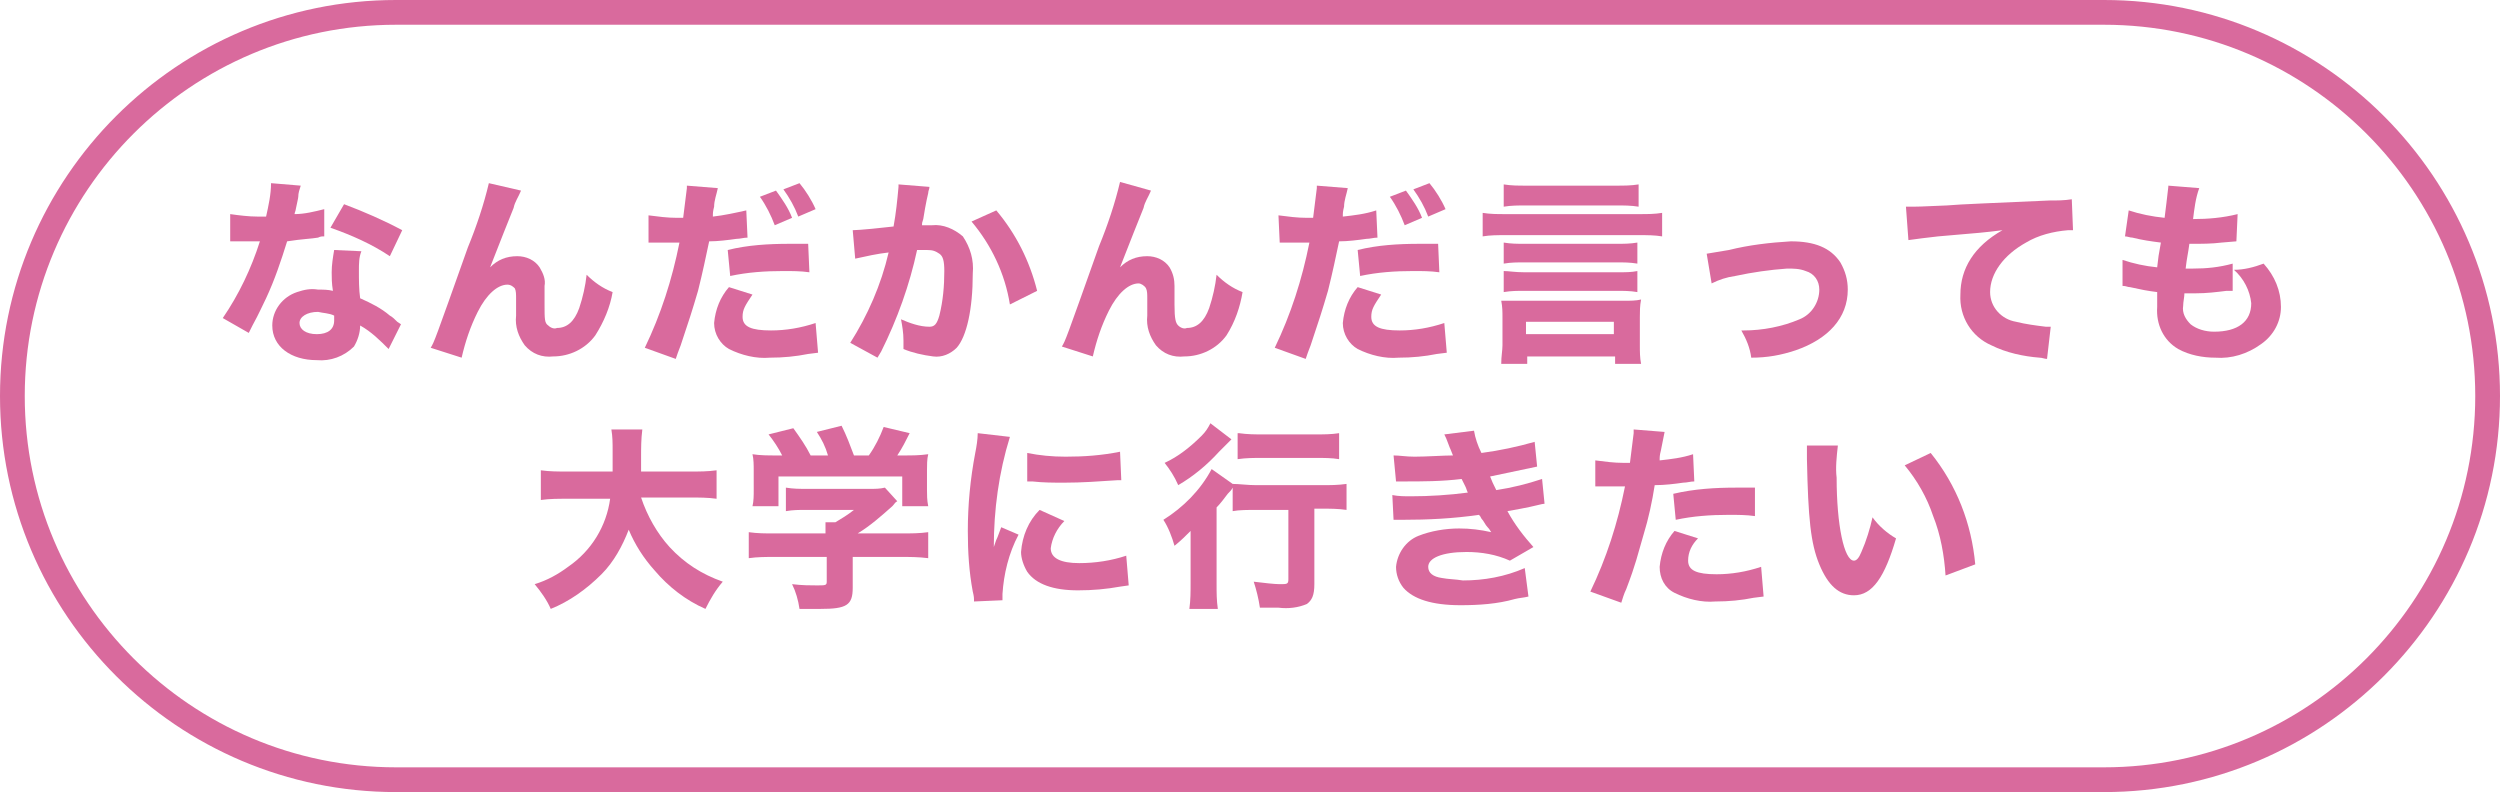
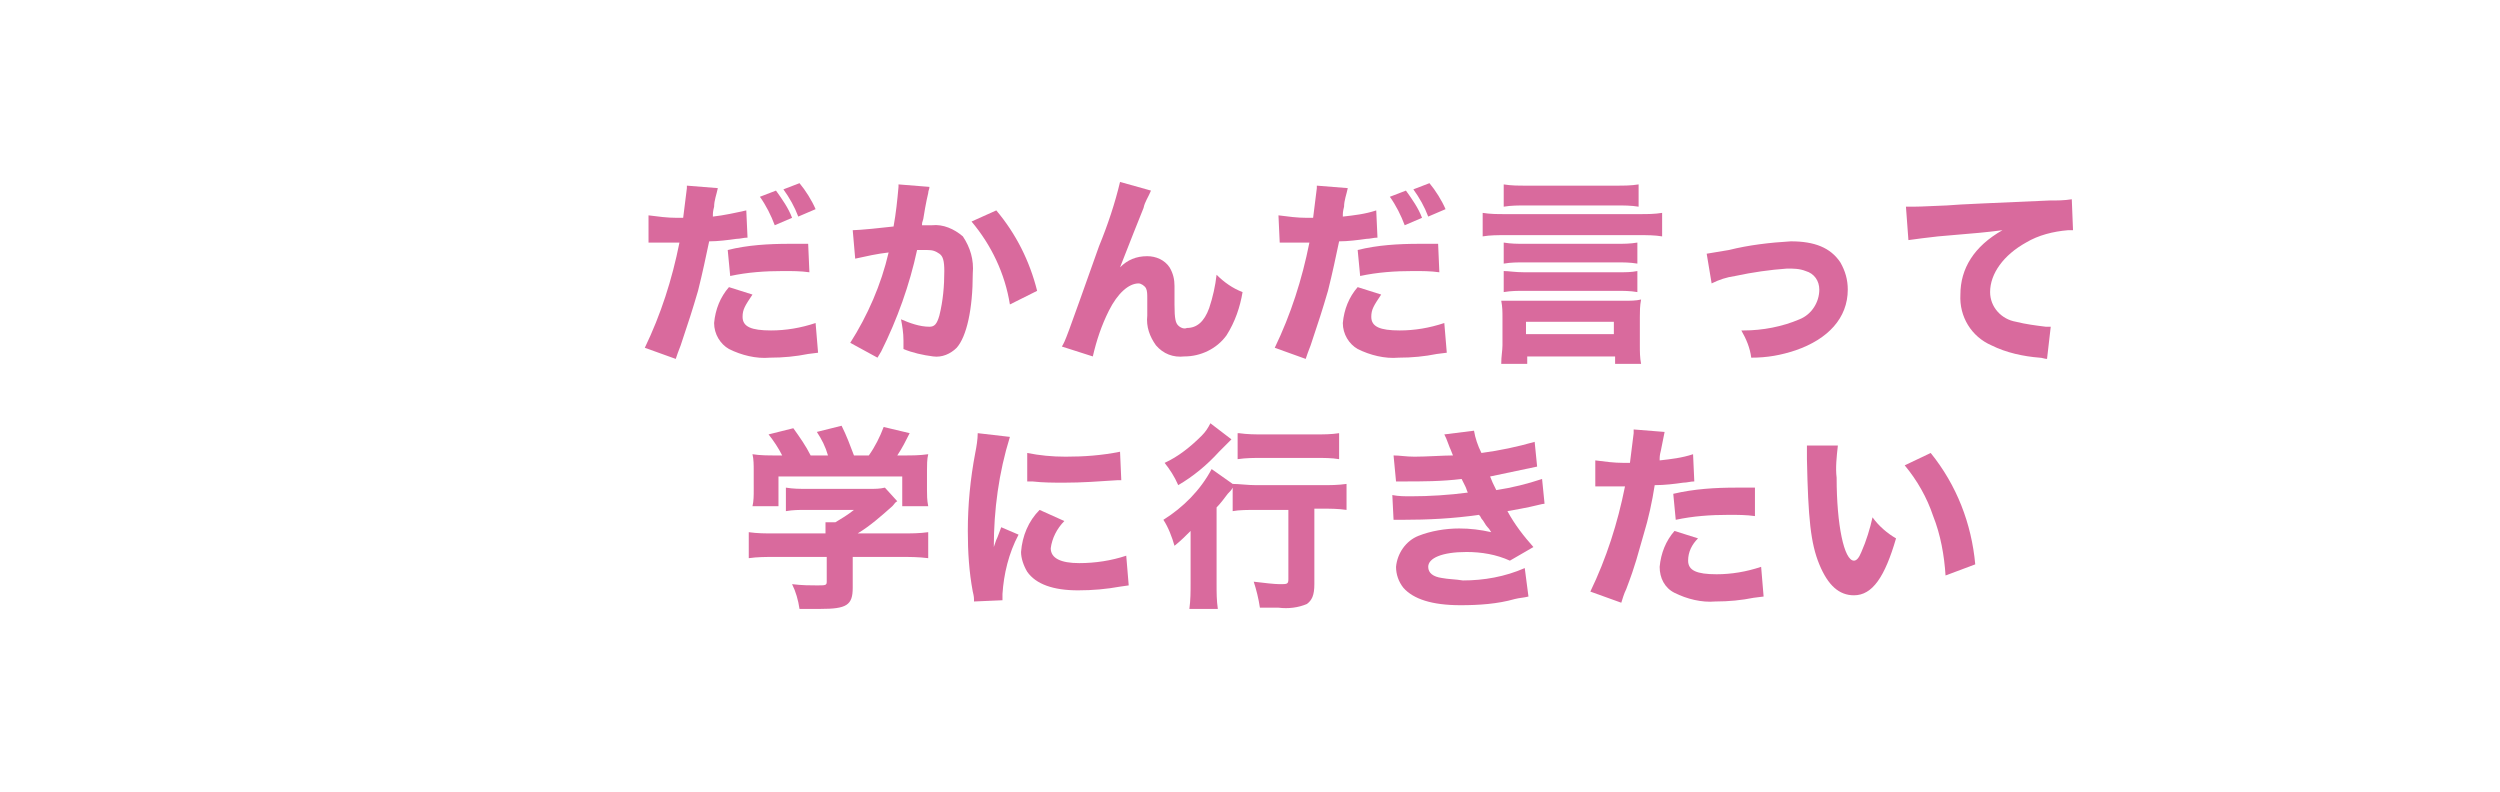
<svg xmlns="http://www.w3.org/2000/svg" version="1.1" id="レイヤー_1" x="0px" y="0px" width="202px" height="64px" viewBox="0 0 202 64" style="enable-background:new 0 0 202 64;" xml:space="preserve">
  <style type="text/css">
	.st0{fill:none;stroke:#D96A9D;stroke-width:2;stroke-miterlimit:10;}
	.st1{fill:#D96A9D;}
</style>
-   <path class="st0" d="M32,1h138c17.1,0,31,13.9,31,31l0,0c0,17.1-13.9,31-31,31H32C14.9,63,1,49.1,1,32l0,0C1,14.9,14.9,1,32,1z" />
  <g>
-     <path class="st1" d="M24.3,15c-0.1,0.3-0.2,0.6-0.2,0.9c0,0.1-0.1,0.5-0.2,1c0,0.1-0.1,0.3-0.1,0.4c0.8,0,1.6-0.2,2.4-0.4v2.2   c-0.2,0-0.3,0-0.5,0.1c-0.6,0.1-1.2,0.1-2.5,0.3c-0.5,1.6-1,3.1-1.7,4.6c-0.4,0.8-0.5,1.1-1.1,2.2c-0.2,0.4-0.2,0.4-0.3,0.6   l-2.1-1.2c1.3-1.9,2.3-4,3-6.2c-0.5,0-0.5,0-0.9,0h-0.2h-0.7h-0.6v-2.2c0.7,0.1,1.5,0.2,2.2,0.2h0.7c0.2-0.9,0.4-1.8,0.4-2.7   L24.3,15z M31.4,28.2c-0.7-0.7-1.4-1.4-2.3-1.9c0,0.6-0.2,1.2-0.5,1.7c-0.8,0.8-1.9,1.2-3,1.1c-2.1,0-3.6-1.1-3.6-2.8   c0-1.2,0.8-2.3,2-2.7c0.6-0.2,1.1-0.3,1.7-0.2c0.4,0,0.8,0,1.2,0.1c-0.1-0.6-0.1-1.1-0.1-1.5c0-0.6,0.1-1.2,0.2-1.8l2.2,0.1   c-0.2,0.5-0.2,1-0.2,1.6c0,0.7,0,1.5,0.1,2.2c0.9,0.4,1.7,0.8,2.4,1.4c0.2,0.1,0.4,0.3,0.6,0.5l0.3,0.2L31.4,28.2z M25.7,25.2   c-0.9,0-1.5,0.4-1.5,0.9s0.5,0.9,1.4,0.9s1.4-0.4,1.4-1.1c0-0.1,0-0.3,0-0.4C26.6,25.3,26.1,25.3,25.7,25.2L25.7,25.2z M31.5,20.7   c-1.5-1-3.1-1.7-4.8-2.3l1.1-1.9c1.6,0.6,3.2,1.3,4.7,2.1L31.5,20.7z" />
-     <path class="st1" d="M42.1,15.4c-0.2,0.5-0.5,0.9-0.6,1.4l-0.8,2l-1.1,2.8c0.6-0.6,1.3-0.9,2.2-0.9c0.7,0,1.4,0.3,1.8,0.9   c0.3,0.5,0.5,1,0.4,1.5c0,0.3,0,0.7,0,1.5c0,1.2,0,1.5,0.3,1.7c0.2,0.2,0.5,0.3,0.7,0.2c0.8,0,1.4-0.5,1.8-1.6   c0.3-0.9,0.5-1.8,0.6-2.7c0.6,0.6,1.3,1.1,2.1,1.4c-0.2,1.2-0.7,2.4-1.4,3.5c-0.8,1.1-2.1,1.7-3.4,1.7c-0.9,0.1-1.7-0.2-2.3-0.9   c-0.5-0.7-0.8-1.5-0.7-2.4c0-0.1,0-0.7,0-1.2v-0.2c0-0.3,0-0.6-0.1-0.8C41.5,23.2,41.3,23,41,23c-0.8,0-1.7,0.8-2.4,2.2   c-0.6,1.2-1,2.4-1.3,3.7l-2.5-0.8c0.3-0.5,0.3-0.5,3-8.1c0.7-1.7,1.3-3.5,1.7-5.2L42.1,15.4z" />
    <path class="st1" d="M52.4,17.4c0.8,0.1,1.5,0.2,2.3,0.2h0.5c0.1-0.8,0.2-1.6,0.3-2.4V15l2.5,0.2c-0.1,0.5-0.3,1-0.3,1.5   c-0.1,0.4-0.1,0.5-0.1,0.8c0.9-0.1,1.8-0.3,2.7-0.5l0.1,2.2c-0.3,0-0.6,0.1-0.9,0.1c-0.7,0.1-1.5,0.2-2.2,0.2   c-0.3,1.4-0.5,2.4-0.9,4c-0.5,1.7-0.7,2.3-1.4,4.4c-0.2,0.5-0.3,0.8-0.4,1.1l-2.5-0.9c1.3-2.7,2.2-5.5,2.8-8.5h-0.5h-1.7h-0.3   L52.4,17.4z M60.8,23.8c-0.6,0.9-0.8,1.2-0.8,1.8c0,0.8,0.7,1.1,2.3,1.1c1.2,0,2.4-0.2,3.6-0.6l0.2,2.4l-0.8,0.1   c-1,0.2-2,0.3-3.1,0.3c-1.1,0.1-2.3-0.2-3.3-0.7c-0.7-0.4-1.2-1.2-1.2-2.1c0.1-1.1,0.5-2.1,1.2-2.9L60.8,23.8z M65.4,22   c-0.7-0.1-1.4-0.1-2.1-0.1c-1.5,0-2.9,0.1-4.3,0.4l-0.2-2.1c1.6-0.4,3.3-0.5,5-0.5h1.5L65.4,22z M62.7,15.4c0.5,0.7,1,1.4,1.3,2.2   l-1.4,0.6c-0.3-0.8-0.7-1.6-1.2-2.3L62.7,15.4z M64.6,14.8c0.5,0.6,1,1.4,1.3,2.1l-1.4,0.6c-0.3-0.8-0.7-1.5-1.2-2.2L64.6,14.8z" />
    <path class="st1" d="M68.9,18.6L68.9,18.6c0.5,0,2.5-0.2,3.3-0.3c0.2-1.1,0.3-2.1,0.4-3.2c0-0.1,0-0.2,0-0.2l2.5,0.2   c0,0.2-0.1,0.3-0.1,0.5c0,0-0.2,0.8-0.4,2.1c-0.1,0.3-0.1,0.3-0.1,0.5c0.4,0,0.6,0,0.8,0c0.9-0.1,1.8,0.3,2.5,0.9   c0.6,0.9,0.9,1.9,0.8,3c0,2.9-0.5,5.1-1.3,6c-0.5,0.5-1.2,0.8-1.9,0.7c-0.8-0.1-1.7-0.3-2.4-0.6c0-0.2,0-0.5,0-0.7   c0-0.6-0.1-1.2-0.2-1.7c0.7,0.3,1.5,0.6,2.3,0.6c0.4,0,0.6-0.2,0.8-0.9c0.3-1.2,0.4-2.4,0.4-3.6c0-0.8-0.1-1.2-0.4-1.4   s-0.5-0.3-1-0.3c-0.3,0-0.4,0-0.8,0c-0.6,2.8-1.6,5.6-2.9,8.2l-0.3,0.5l-2.2-1.2c1.4-2.2,2.5-4.7,3.1-7.3c-0.9,0.1-1.8,0.3-2.7,0.5   L68.9,18.6z M80.5,17c1.6,1.9,2.7,4.1,3.3,6.5l-2.2,1.1c-0.4-2.5-1.5-4.8-3.1-6.7L80.5,17z" />
    <path class="st1" d="M93,15.4c-0.2,0.5-0.5,0.9-0.6,1.4l-0.8,2l-1.1,2.8c0.6-0.6,1.3-0.9,2.2-0.9c0.7,0,1.4,0.3,1.8,0.9   c0.3,0.5,0.4,1,0.4,1.5c0,0.3,0,0.7,0,1.5c0,1.2,0.1,1.5,0.3,1.7c0.2,0.2,0.5,0.3,0.7,0.2c0.8,0,1.4-0.5,1.8-1.6   c0.3-0.9,0.5-1.8,0.6-2.7c0.6,0.6,1.3,1.1,2.1,1.4c-0.2,1.2-0.6,2.4-1.3,3.5c-0.8,1.1-2.1,1.7-3.4,1.7c-0.9,0.1-1.7-0.2-2.3-0.9   c-0.5-0.7-0.8-1.5-0.7-2.4c0-0.1,0-0.7,0-1.2v-0.2c0-0.3,0-0.6-0.1-0.8c-0.1-0.2-0.4-0.4-0.6-0.4c-0.8,0-1.7,0.8-2.4,2.2   c-0.6,1.2-1,2.4-1.3,3.7l-2.5-0.8c0.3-0.5,0.3-0.5,3-8.1c0.7-1.7,1.3-3.5,1.7-5.2L93,15.4z" />
    <path class="st1" d="M103.3,17.4c0.8,0.1,1.5,0.2,2.3,0.2h0.5c0.1-0.8,0.2-1.6,0.3-2.4V15l2.5,0.2c-0.1,0.5-0.3,1-0.3,1.5   c-0.1,0.4-0.1,0.5-0.1,0.8c0.9-0.1,1.8-0.2,2.7-0.5l0.1,2.2c-0.3,0-0.6,0.1-0.9,0.1c-0.7,0.1-1.5,0.2-2.2,0.2   c-0.3,1.4-0.5,2.4-0.9,4c-0.5,1.7-0.7,2.3-1.4,4.4c-0.2,0.5-0.3,0.8-0.4,1.1l-2.5-0.9c1.3-2.7,2.2-5.5,2.8-8.5h-0.4h-1.7h-0.3   L103.3,17.4z M111.6,23.8c-0.6,0.9-0.8,1.2-0.8,1.8c0,0.8,0.7,1.1,2.3,1.1c1.2,0,2.4-0.2,3.6-0.6l0.2,2.4l-0.8,0.1   c-1,0.2-2,0.3-3.1,0.3c-1.1,0.1-2.3-0.2-3.3-0.7c-0.7-0.4-1.2-1.2-1.2-2.1c0.1-1.1,0.5-2.1,1.2-2.9L111.6,23.8z M116.3,22   c-0.7-0.1-1.4-0.1-2.1-0.1c-1.5,0-2.9,0.1-4.3,0.4l-0.2-2.1c1.6-0.4,3.3-0.5,5-0.5h1.5L116.3,22z M113.6,15.4   c0.5,0.7,1,1.4,1.3,2.2l-1.4,0.6c-0.3-0.8-0.7-1.6-1.2-2.3L113.6,15.4z M115.5,14.8c0.5,0.6,1,1.4,1.3,2.1l-1.4,0.6   c-0.3-0.8-0.7-1.5-1.2-2.2L115.5,14.8z" />
    <path class="st1" d="M134.3,19.1c-0.6-0.1-1.2-0.1-1.8-0.1h-10.9c-0.6,0-1.2,0-1.8,0.1v-1.9c0.6,0.1,1.2,0.1,1.8,0.1h10.9   c0.6,0,1.2,0,1.8-0.1L134.3,19.1z M123.4,29.4h-2.1c0-0.6,0.1-1.1,0.1-1.5v-2.2c0-0.5,0-0.9-0.1-1.4c0.3,0,0.7,0,1.3,0h8.7   c0.4,0,0.9,0,1.3-0.1c-0.1,0.5-0.1,1-0.1,1.4v2.3c0,0.5,0,1,0.1,1.5h-2.1v-0.6h-7.1V29.4z M132.4,16.7c-0.6-0.1-1.2-0.1-1.8-0.1   h-7.3c-0.6,0-1.2,0-1.8,0.1v-1.8c0.6,0.1,1.2,0.1,1.8,0.1h7.3c0.6,0,1.2,0,1.8-0.1V16.7z M132.3,21.3c-0.6-0.1-1.1-0.1-1.7-0.1   h-7.4c-0.6,0-1.1,0-1.7,0.1v-1.7c0.6,0.1,1.1,0.1,1.7,0.1h7.4c0.6,0,1.1,0,1.7-0.1V21.3z M132.3,23.6c-0.6-0.1-1.1-0.1-1.7-0.1   h-7.4c-0.6,0-1.1,0-1.7,0.1v-1.7c0.4,0,0.9,0.1,1.7,0.1h7.4c0.8,0,1.2,0,1.7-0.1V23.6z M123.3,27h7.1v-1h-7.1L123.3,27z" />
    <path class="st1" d="M137.9,20.5c0.6-0.1,1.2-0.2,1.8-0.3c1.6-0.4,3.3-0.6,5-0.7c1.9,0,3.2,0.5,4,1.7c0.4,0.7,0.6,1.4,0.6,2.2   c0,2.3-1.6,4-4.2,4.9c-1.2,0.4-2.3,0.6-3.6,0.6c-0.1-0.8-0.4-1.5-0.8-2.2h0.2c1.5,0,3.1-0.3,4.5-0.9c1-0.4,1.6-1.4,1.6-2.4   c0-0.7-0.4-1.3-1.1-1.5c-0.5-0.2-1-0.2-1.5-0.2c-1.4,0.1-2.8,0.3-4.2,0.6c-0.7,0.1-1.3,0.3-1.9,0.6L137.9,20.5z" />
    <path class="st1" d="M154,16.7h0.6c0.3,0,0.4,0,2.7-0.1c1.1-0.1,3.9-0.2,8.3-0.4c0.6,0,1.2,0,1.8-0.1l0.1,2.5c-0.1,0-0.3,0-0.4,0   c-1.2,0.1-2.4,0.4-3.4,1c-1.8,1-2.9,2.5-2.9,4c0,1.2,0.9,2.2,2.1,2.4c0.8,0.2,1.6,0.3,2.4,0.4h0.4l-0.3,2.6c-0.2,0-0.4-0.1-0.6-0.1   c-1.3-0.1-2.7-0.4-3.9-1c-1.6-0.7-2.6-2.3-2.5-4.1c0-2.1,1.1-3.9,3.4-5.2c-1.6,0.2-1.7,0.2-5.2,0.5c-0.9,0.1-1.7,0.2-2.4,0.3   L154,16.7z" />
-     <path class="st1" d="M171.5,21c0.9,0.3,1.8,0.5,2.8,0.6c0.1-0.9,0.1-0.9,0.3-2c-0.8-0.1-1.5-0.2-2.3-0.4c-0.2,0-0.4-0.1-0.6-0.1   L172,17c0.9,0.3,1.9,0.5,2.9,0.6c0.1-0.8,0.2-1.6,0.3-2.5V15l2.5,0.2c-0.3,0.8-0.4,1.7-0.5,2.5c1.2,0,2.4-0.1,3.6-0.4l-0.1,2.2   l-1.2,0.1c-0.8,0.1-1.6,0.1-2.4,0.1h-0.2c-0.1,0.8-0.2,1.1-0.3,2c0.3,0,0.4,0,0.6,0c1.1,0,2.1-0.1,3.2-0.4v2.2c-0.2,0-0.3,0-0.5,0   c-0.8,0.1-1.6,0.2-2.5,0.2h-0.9c0,0.3-0.1,0.7-0.1,1c-0.1,0.6,0.2,1.1,0.6,1.5c0.5,0.4,1.2,0.6,1.9,0.6c1.9,0,3-0.8,3-2.3   c-0.1-1-0.6-2-1.4-2.7c0.8,0,1.6-0.2,2.4-0.5c0.9,1,1.4,2.2,1.4,3.5c0,1.2-0.6,2.3-1.6,3c-1.1,0.8-2.4,1.2-3.7,1.1   c-1,0-2.1-0.2-3-0.7c-1.2-0.7-1.8-2-1.7-3.4c0-0.4,0-0.6,0-1.2c-0.8-0.1-1.3-0.2-2.2-0.4c-0.2,0-0.3-0.1-0.6-0.1L171.5,21z" />
-     <path class="st1" d="M51.8,40.2c0.5,1.5,1.3,2.9,2.3,4c1.2,1.3,2.6,2.2,4.3,2.8c-0.6,0.7-1,1.4-1.4,2.2c-1.6-0.7-3-1.8-4.1-3.1   c-0.9-1-1.6-2.1-2.1-3.3c-0.5,1.3-1.2,2.6-2.2,3.6c-1.2,1.2-2.6,2.2-4.1,2.8c-0.3-0.7-0.8-1.4-1.3-2c1-0.3,1.9-0.8,2.7-1.4   c1.9-1.3,3.1-3.3,3.4-5.5h-3.5c-0.7,0-1.4,0-2.1,0.1V38c0.7,0.1,1.4,0.1,2.1,0.1h3.7c0-0.7,0-1.1,0-1.7c0-0.6,0-1.1-0.1-1.7h2.5   c-0.1,0.8-0.1,1.5-0.1,2.3c0,0.4,0,0.6,0,1.1h4c0.7,0,1.4,0,2.1-0.1v2.3c-0.7-0.1-1.4-0.1-2.1-0.1L51.8,40.2z" />
    <path class="st1" d="M68.9,47.5c0,1.4-0.5,1.7-2.6,1.7h-1.7c-0.1-0.7-0.3-1.4-0.6-2c0.8,0.1,1.5,0.1,2,0.1c0.7,0,0.8,0,0.8-0.3v-2   h-4.2c-0.7,0-1.4,0-2.1,0.1V43c0.7,0.1,1.3,0.1,2,0.1h4.2c0-0.3,0-0.6,0-0.9h0.8c0.5-0.3,1-0.6,1.5-1h-3.8c-0.7,0-1.1,0-1.7,0.1   v-1.9c0.6,0.1,1.1,0.1,1.7,0.1h5.1c0.4,0,0.8,0,1.2-0.1l1,1.1c-0.2,0.1-0.2,0.2-0.4,0.4c-0.9,0.8-1.8,1.6-2.8,2.2h3.6   c0.7,0,1.4,0,2.1-0.1v2.1C74.2,45,73.5,45,72.8,45h-3.9V47.5z M63.2,36.8c-0.3-0.6-0.7-1.2-1.1-1.7l2-0.5c0.5,0.7,1,1.4,1.4,2.2   h1.4c-0.2-0.7-0.5-1.3-0.9-1.9l2-0.5c0.4,0.8,0.7,1.6,1,2.4h1.2c0.5-0.7,0.9-1.5,1.2-2.3l2.1,0.5c-0.3,0.6-0.6,1.2-1,1.8h0.5   c0.7,0,1.3,0,2-0.1c-0.1,0.4-0.1,0.9-0.1,1.3v1.6c0,0.4,0,0.8,0.1,1.3h-2.1v-2.4h-10v2.4h-2.1c0.1-0.4,0.1-0.9,0.1-1.3V38   c0-0.4,0-0.9-0.1-1.3c0.6,0.1,1.3,0.1,1.9,0.1L63.2,36.8z" />
    <path class="st1" d="M81.6,35.3c-0.9,2.9-1.3,5.9-1.3,8.9c0.2-0.6,0.2-0.6,0.3-0.8l0.3-0.8l1.4,0.6c-0.8,1.5-1.2,3.2-1.3,4.8   c0,0.2,0,0.3,0,0.5l-2.3,0.1c0-0.3,0-0.4-0.1-0.8c-0.3-1.6-0.4-3.2-0.4-4.9c0-2.1,0.2-4.2,0.6-6.3c0.1-0.5,0.2-1.1,0.2-1.6   L81.6,35.3z M86,42.1c-0.6,0.6-1,1.4-1.1,2.2c0,0.8,0.8,1.2,2.3,1.2c1.3,0,2.6-0.2,3.8-0.6l0.2,2.4l-0.7,0.1   c-1.1,0.2-2.2,0.3-3.4,0.3c-2,0-3.4-0.5-4.1-1.5c-0.3-0.5-0.5-1.1-0.5-1.6c0.1-1.3,0.6-2.5,1.5-3.4L86,42.1z M83,36.6   c1,0.2,2,0.3,3.1,0.3c1.5,0,2.9-0.1,4.4-0.4l0.1,2.3h-0.3C88.8,38.9,87.4,39,86,39c-0.9,0-1.7,0-2.6-0.1c-0.1,0-0.3,0-0.4,0   L83,36.6z" />
    <path class="st1" d="M101.6,41.2c-0.7,0-1.5,0-2,0.1v-1.9c-0.1,0.2-0.2,0.3-0.4,0.5c-0.3,0.4-0.6,0.8-0.9,1.1v6.2   c0,0.7,0,1.3,0.1,2h-2.3c0.1-0.7,0.1-1.4,0.1-2.1v-2.4c0-0.7,0-0.8,0-1.8c-0.4,0.4-0.8,0.8-1.3,1.2c-0.2-0.7-0.5-1.5-0.9-2.1   c1.6-1,3-2.4,3.9-4.1l1.7,1.2c0.5,0,1.2,0.1,1.9,0.1h5.3c0.7,0,1.3,0,2-0.1v2.1c-0.7-0.1-1.3-0.1-2-0.1h-0.6v6.1   c0,0.9-0.2,1.3-0.6,1.6c-0.7,0.3-1.5,0.4-2.3,0.3c-0.5,0-0.8,0-1.5,0c-0.1-0.7-0.3-1.5-0.5-2.1c0.8,0.1,1.7,0.2,2.1,0.2   c0.6,0,0.7,0,0.7-0.4v-5.6H101.6z M99.5,35.5l-1,1c-1,1.1-2.1,2-3.3,2.7c-0.3-0.7-0.7-1.3-1.1-1.8c1.1-0.5,2.1-1.3,3-2.2   c0.3-0.3,0.5-0.6,0.7-1L99.5,35.5z M100.1,35c0.7,0.1,1.3,0.1,2,0.1h4.2c0.6,0,1.3,0,1.9-0.1v2.1c-0.6-0.1-1.2-0.1-1.9-0.1h-4.3   c-0.7,0-1.3,0-2,0.1V35z" />
    <path class="st1" d="M112.6,36.8c0.5,0,1,0.1,1.7,0.1c0.9,0,2.4-0.1,3.1-0.1l-0.2-0.5c0,0-0.1-0.2-0.2-0.5   c-0.1-0.3-0.2-0.5-0.3-0.7l2.4-0.3c0.1,0.6,0.3,1.2,0.6,1.8c1.5-0.2,2.9-0.5,4.3-0.9l0.2,2c-1.9,0.4-3.3,0.7-3.8,0.8   c0.2,0.5,0.2,0.5,0.5,1.1c1.3-0.2,2.5-0.5,3.7-0.9l0.2,2c-0.2,0-0.8,0.2-1.9,0.4l-1.1,0.2c0.6,1.1,1.3,2,2.1,2.9l-1.9,1.1   c-1.1-0.5-2.3-0.7-3.5-0.7c-2,0-3.1,0.5-3.1,1.2c0,0.5,0.4,0.8,1.1,0.9c0.5,0.1,1.1,0.1,1.7,0.2c1.7,0,3.4-0.3,5-1l0.3,2.3   c-0.4,0.1-0.7,0.1-1.1,0.2c-1.4,0.4-2.9,0.5-4.4,0.5c-2.3,0-3.8-0.5-4.6-1.4c-0.4-0.5-0.6-1.1-0.6-1.7c0.1-1.1,0.8-2.1,1.8-2.5   c1-0.4,2.2-0.6,3.3-0.6c0.9,0,1.7,0.1,2.6,0.3c-0.1-0.1-0.1-0.2-0.3-0.4c-0.2-0.2-0.3-0.5-0.5-0.7c-0.1-0.2-0.1-0.2-0.2-0.3   c-2.1,0.3-4.1,0.4-6.2,0.4l-0.7,0l-0.1-2c0.5,0.1,1,0.1,1.5,0.1c1.5,0,3.1-0.1,4.6-0.3c-0.1-0.2-0.1-0.3-0.2-0.5s-0.2-0.4-0.3-0.6   c-1.6,0.2-3.2,0.2-4.7,0.2c-0.2,0-0.4,0-0.6,0L112.6,36.8z" />
    <path class="st1" d="M128.9,37.2c0.8,0.1,1.5,0.2,2.3,0.2h0.5c0.1-0.8,0.2-1.6,0.3-2.4v-0.3l2.5,0.2c-0.1,0.5-0.2,1-0.3,1.5   c-0.1,0.4-0.1,0.5-0.1,0.8c0.9-0.1,1.8-0.2,2.7-0.5l0.1,2.2c-0.3,0-0.6,0.1-0.9,0.1c-0.7,0.1-1.5,0.2-2.3,0.2   c-0.2,1.3-0.5,2.7-0.9,4c-0.5,1.7-0.6,2.3-1.4,4.4c-0.2,0.4-0.3,0.8-0.4,1.1l-2.5-0.9c1.3-2.7,2.2-5.5,2.8-8.5h-0.4h-1.7h-0.3   L128.9,37.2z M137.2,43.5c-0.5,0.5-0.8,1.1-0.8,1.8c0,0.8,0.7,1.1,2.3,1.1c1.2,0,2.4-0.2,3.6-0.6l0.2,2.4l-0.8,0.1   c-1,0.2-2,0.3-3.1,0.3c-1.1,0.1-2.3-0.2-3.3-0.7c-0.8-0.4-1.2-1.2-1.2-2.1c0.1-1.1,0.5-2.1,1.2-2.9L137.2,43.5z M141.8,41.7   c-0.7-0.1-1.4-0.1-2.1-0.1c-1.5,0-2.9,0.1-4.3,0.4l-0.2-2.1c1.7-0.4,3.4-0.5,5.1-0.5h1.5L141.8,41.7z" />
    <path class="st1" d="M148.5,36c-0.1,0.9-0.2,1.8-0.1,2.6c0,3.8,0.6,6.7,1.4,6.7c0.2,0,0.4-0.2,0.6-0.7c0.4-0.9,0.7-1.9,0.9-2.8   c0.5,0.7,1.2,1.3,1.9,1.7c-0.9,3.1-1.9,4.6-3.4,4.6c-1.2,0-2.1-0.8-2.8-2.5s-0.9-3.7-1-8.5c0-0.4,0-0.7,0-1.1H148.5z M156,36.6   c2.1,2.6,3.3,5.7,3.6,9l-2.4,0.9c-0.1-1.6-0.4-3.3-1-4.8c-0.5-1.5-1.3-2.9-2.3-4.1L156,36.6z" />
  </g>
</svg>